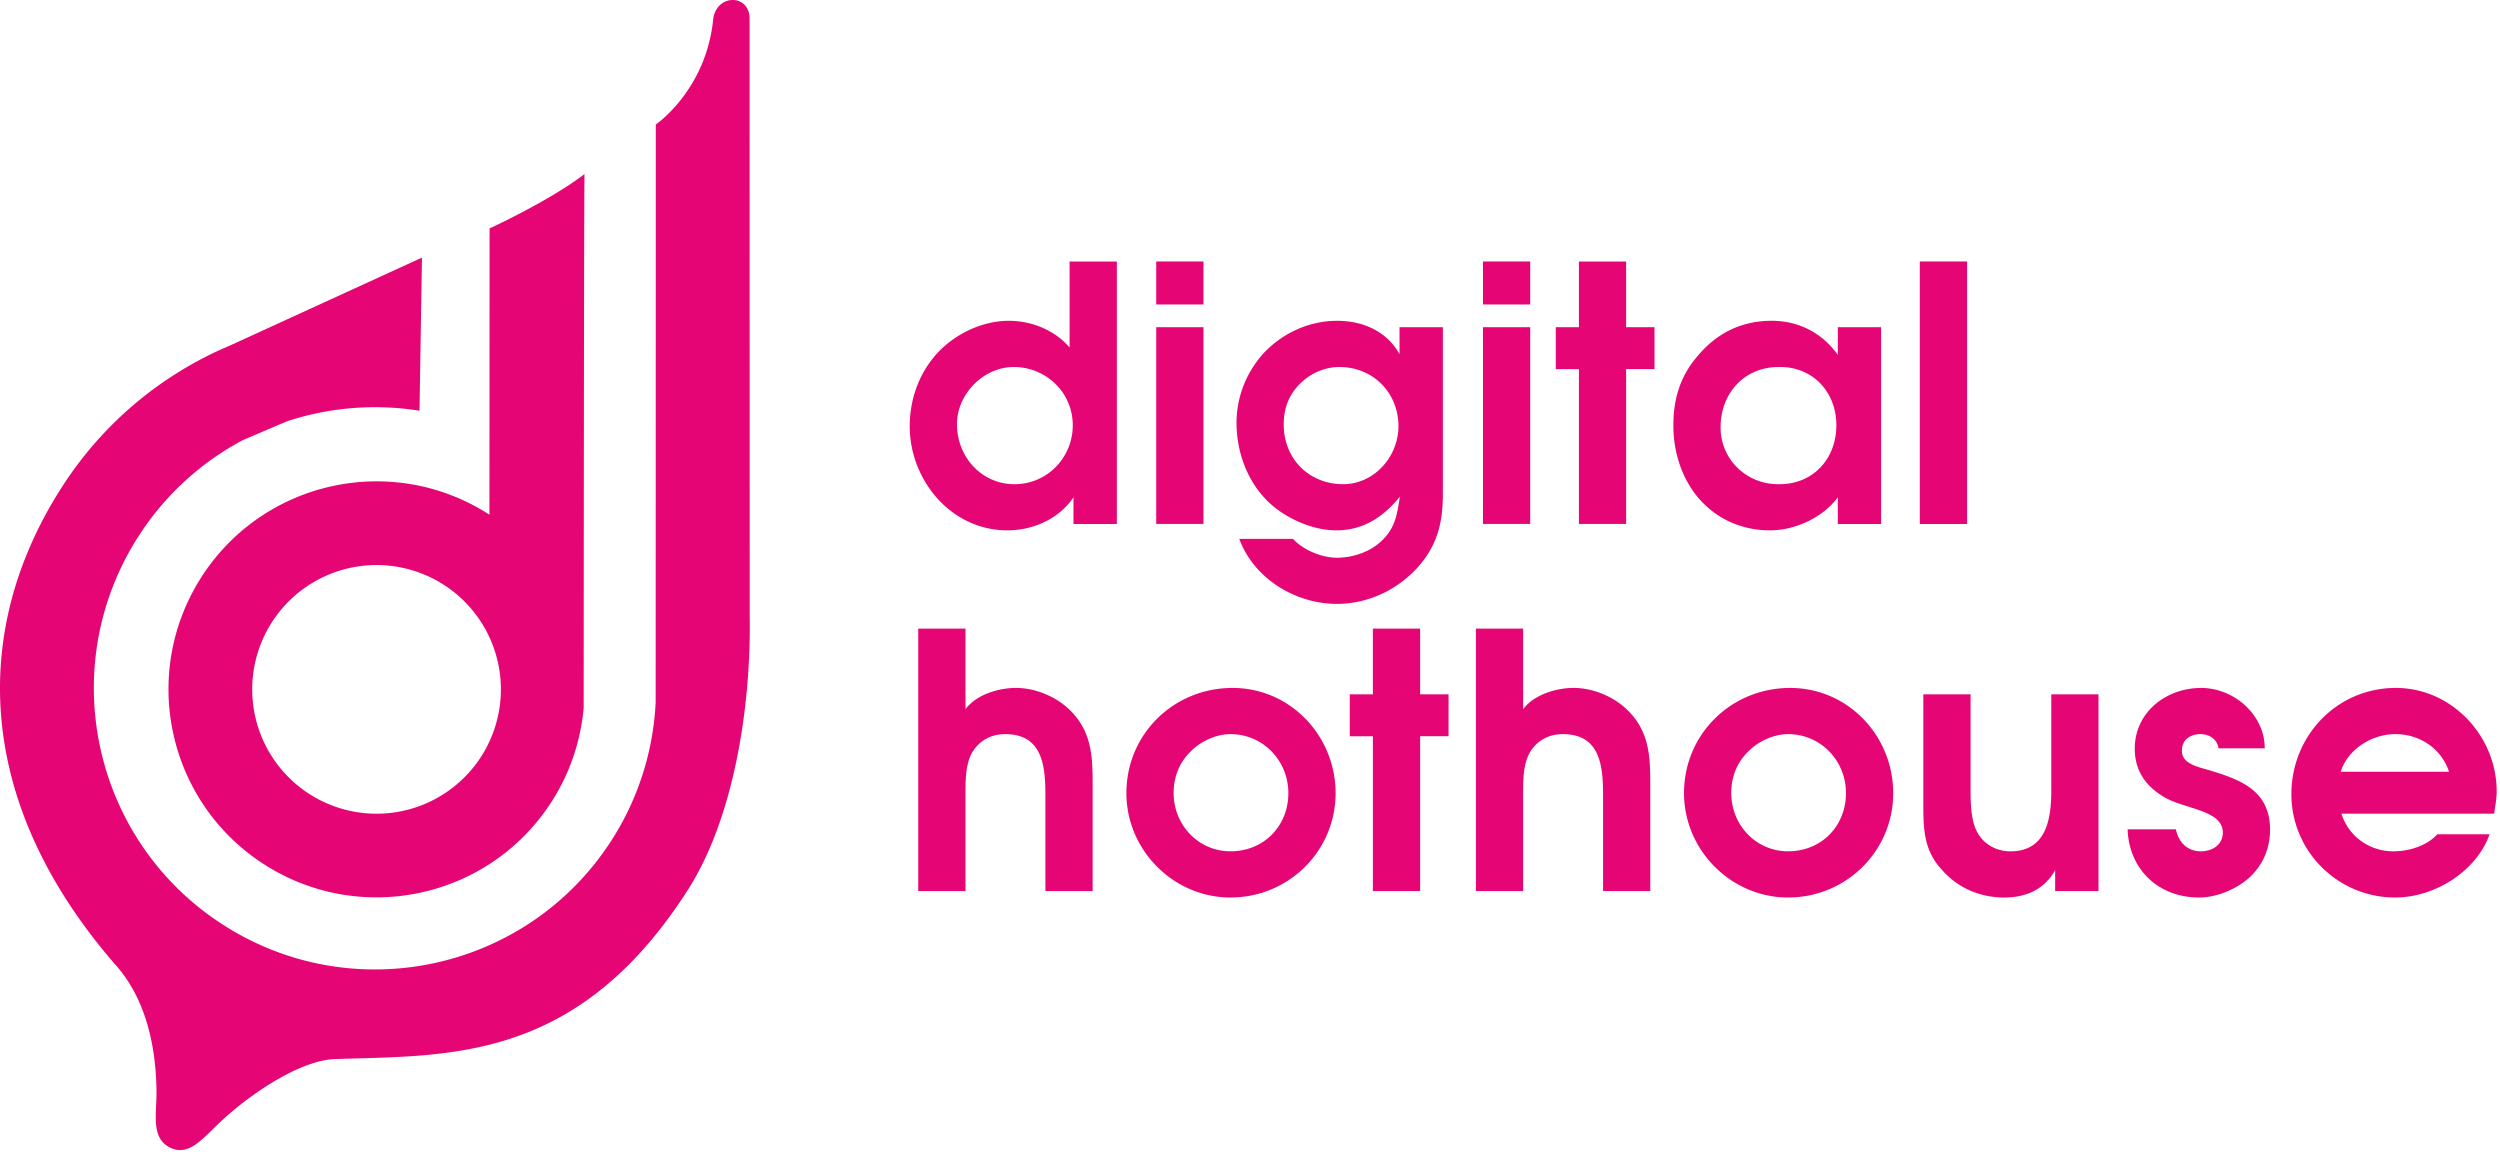
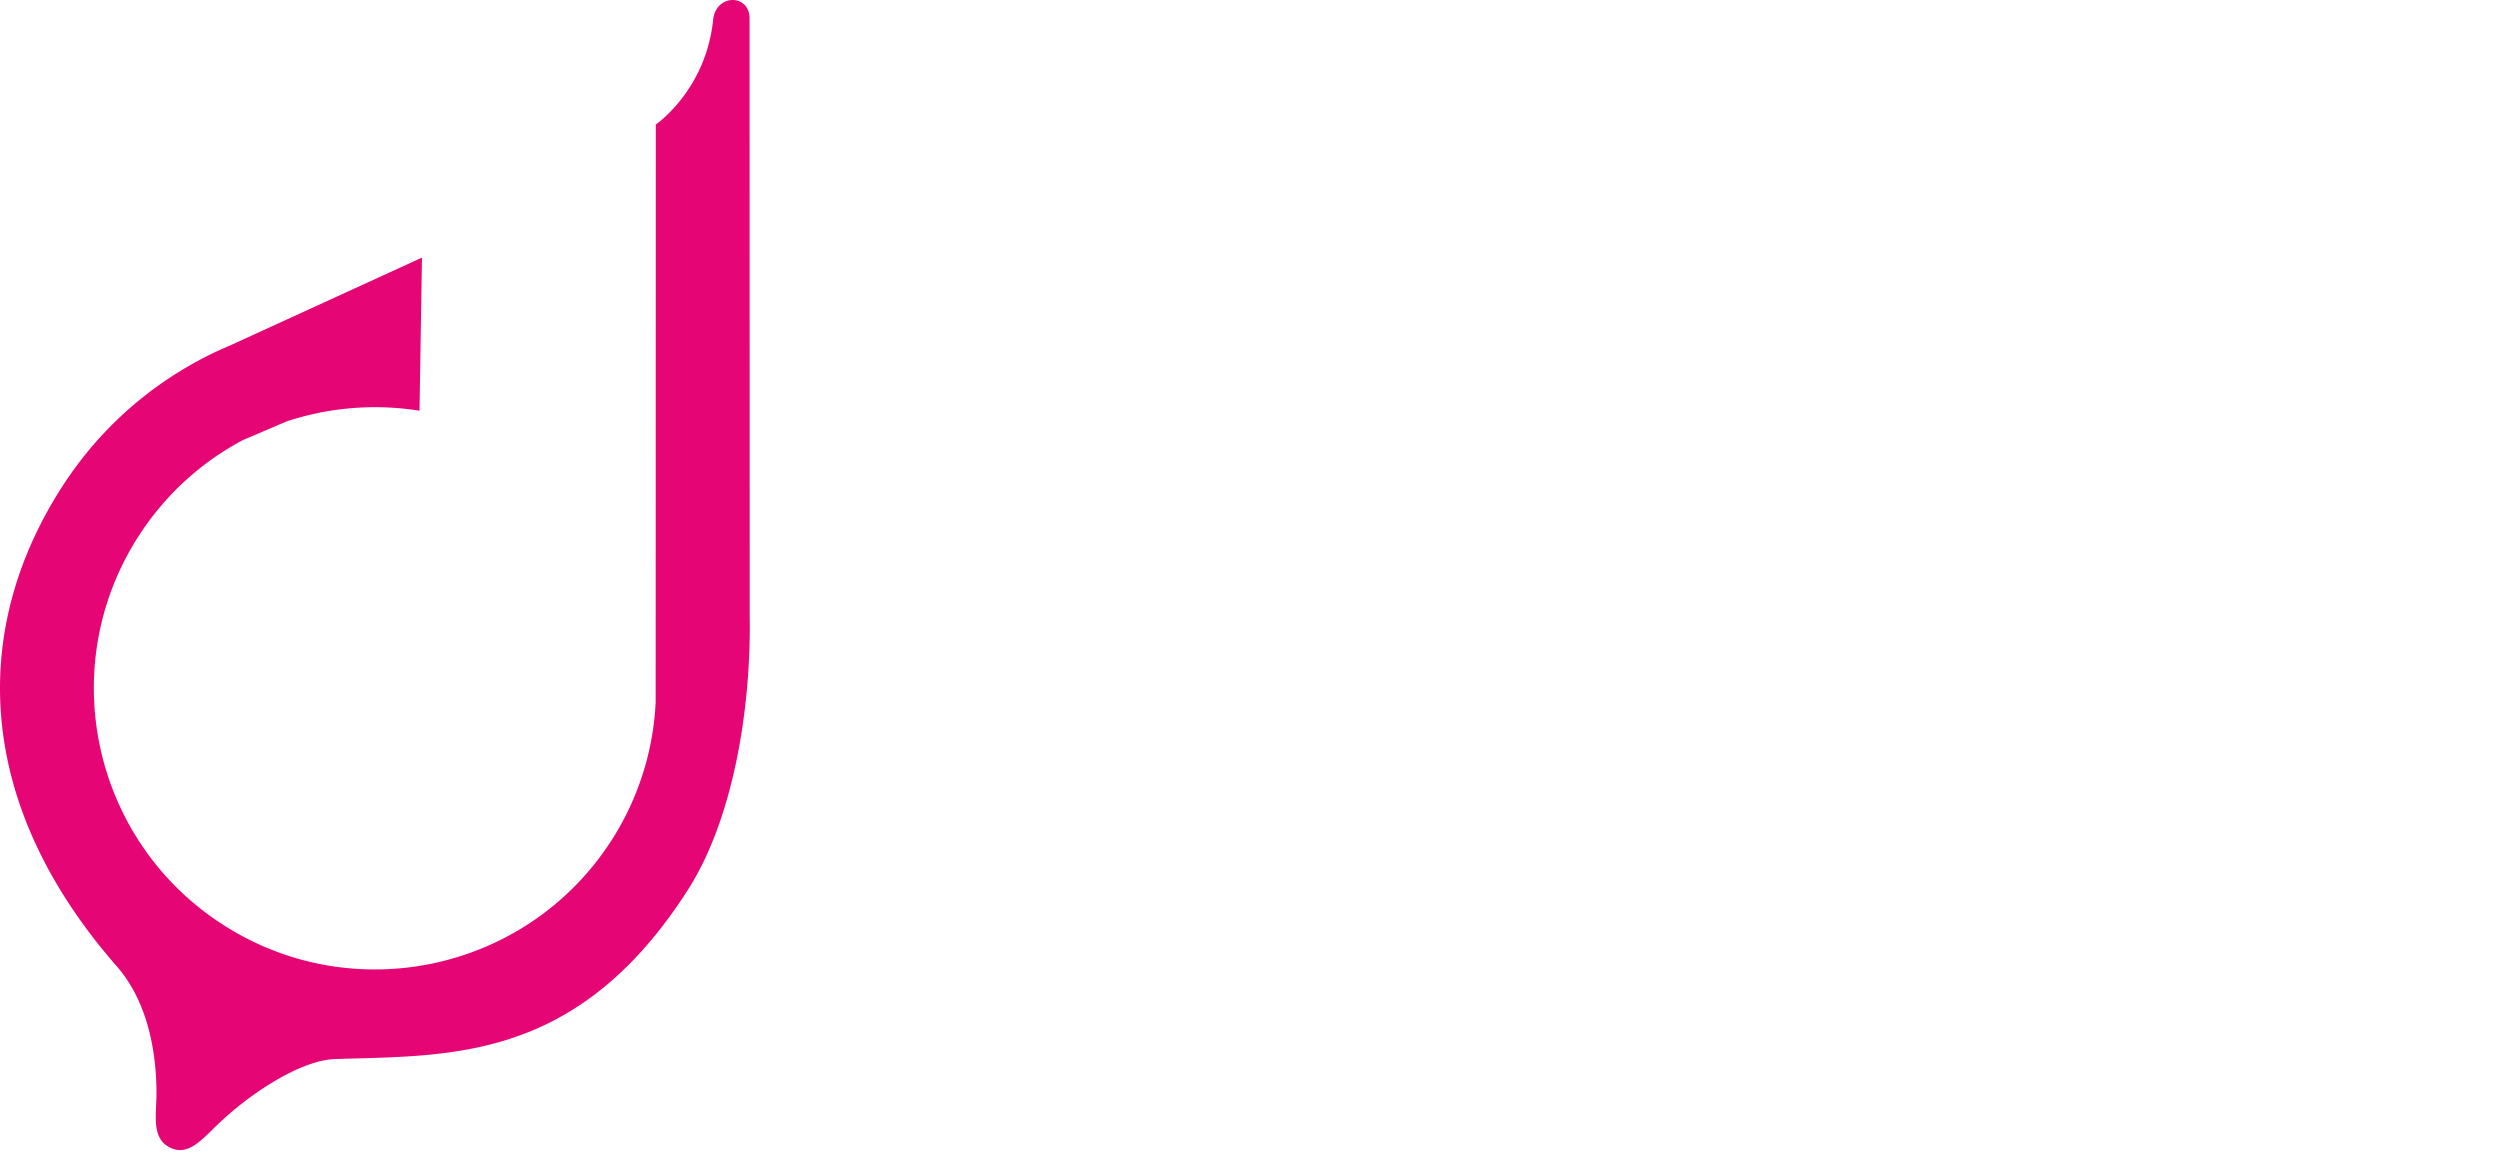
<svg xmlns="http://www.w3.org/2000/svg" width="150" height="70" fill="none">
-   <path fill-rule="evenodd" clip-rule="evenodd" d="M60.828 22.02c-1.812 0-3.41 1.618-3.41 3.429 0 1.962 1.47 3.603 3.452 3.603 1.962 0 3.496-1.599 3.496-3.538 0-1.96-1.6-3.494-3.538-3.494Zm6.183 9.419h-2.603v-1.6c-.875 1.303-2.43 1.982-3.964 1.982-1.726 0-3.218-.787-4.262-1.982a6.544 6.544 0 0 1-1.599-4.262c0-1.577.533-3.132 1.599-4.326 1.067-1.192 2.727-2.003 4.346-2.003 1.366 0 2.75.554 3.647 1.6V15.69h2.836v15.749ZM69.373 31.438h2.835V19.632h-2.835v11.806Zm0-13.169h2.835v-2.58h-2.835v2.58ZM80.369 22.02c-.916 0-1.79.403-2.408 1.044-.66.681-.938 1.47-.938 2.407 0 2.046 1.512 3.58 3.56 3.58 1.875 0 3.324-1.661 3.324-3.474 0-2.023-1.535-3.557-3.538-3.557Zm6.203-2.387v10.015c0 1.833-.386 3.218-1.665 4.56-1.213 1.257-2.918 2.025-4.688 2.025-2.49 0-4.984-1.512-5.862-3.899h3.22c.638.68 1.728 1.129 2.642 1.129.94 0 1.963-.341 2.644-.98.854-.789.958-1.599 1.13-2.685-.98 1.215-2.195 2.023-3.814 2.023-1.496 0-3.197-.787-4.223-1.853-1.17-1.215-1.765-2.92-1.765-4.602 0-1.557.595-3.006 1.573-4.115 1.11-1.214 2.709-2.003 4.477-2.003 1.536 0 2.986.64 3.73 2.003v-1.619h2.601ZM88.978 31.438h2.834V19.632h-2.834v11.806Zm0-13.169h2.834v-2.58h-2.834v2.58ZM94.735 22.146h-1.388v-2.514h1.388V15.69h2.832v3.942h1.704v2.514h-1.704v9.292h-2.832v-9.292ZM106.771 22.02c-2.087-.023-3.536 1.554-3.536 3.623 0 1.938 1.579 3.43 3.494 3.409 2.046.02 3.453-1.514 3.453-3.538 0-1.982-1.407-3.517-3.411-3.494Zm6.095 9.419h-2.597v-1.6c-.899 1.215-2.56 1.982-4.051 1.982-1.832 0-3.323-.767-4.347-1.982-.937-1.128-1.469-2.663-1.469-4.304 0-1.642.425-3.005 1.51-4.24 1.195-1.387 2.664-2.047 4.392-2.047 1.617 0 3.026.726 3.965 2.047v-1.663h2.597V31.44ZM115.188 31.439h2.837v-15.75h-2.837v15.75ZM55.094 37.717h2.835v4.838c.638-.874 1.981-1.28 3.023-1.28 1.284 0 2.647.62 3.477 1.578 1.087 1.236 1.13 2.644 1.13 4.221v6.391h-2.835V47.69c0-1.767-.192-3.642-2.407-3.642-.81 0-1.493.342-1.94 1.024-.47.745-.448 1.83-.448 2.663v5.731h-2.835V37.717ZM71.397 45.134c-.659.66-.979 1.512-.979 2.451 0 1.897 1.472 3.493 3.41 3.493 2.003 0 3.473-1.512 3.473-3.493 0-1.94-1.514-3.537-3.474-3.537-.874 0-1.834.447-2.43 1.086Zm8.738 2.451c0 3.493-2.834 6.265-6.308 6.265-3.409 0-6.243-2.833-6.243-6.265 0-3.537 2.834-6.309 6.371-6.309 3.47 0 6.18 2.88 6.18 6.31ZM82.373 44.174h-1.387V41.66h1.386v-3.943h2.836v3.943h1.705v2.514h-1.705v9.29h-2.835v-9.29ZM88.554 37.717h2.834v4.838c.64-.874 1.981-1.28 3.026-1.28 1.28 0 2.644.62 3.473 1.578 1.086 1.236 1.13 2.644 1.13 4.221v6.391h-2.833V47.69c0-1.767-.192-3.642-2.41-3.642-.81 0-1.491.342-1.938 1.024-.47.745-.448 1.83-.448 2.663v5.731h-2.834V37.717ZM104.852 45.134c-.656.66-.978 1.512-.978 2.451 0 1.897 1.472 3.493 3.411 3.493 2.001 0 3.473-1.512 3.473-3.493 0-1.94-1.511-3.537-3.473-3.537-.874 0-1.833.447-2.433 1.086Zm8.74 2.451c0 3.493-2.834 6.265-6.307 6.265-3.411 0-6.244-2.833-6.244-6.265 0-3.537 2.833-6.309 6.37-6.309 3.474 0 6.181 2.88 6.181 6.31ZM125.91 41.66v11.805h-2.601V52.21c-.64 1.15-1.746 1.641-3.048 1.641-1.408 0-2.748-.534-3.727-1.641-1.067-1.13-1.134-2.365-1.134-3.88v-6.67h2.836v5.798c0 .724.022 1.725.365 2.408.382.766 1.149 1.214 2.024 1.214 2.152 0 2.451-1.94 2.451-3.622V41.66h2.834ZM133.113 44.899c-.086-.553-.555-.852-1.086-.852-.619 0-1.131.362-1.11 1-.021.791 1.024.983 1.601 1.155 1.895.572 3.684 1.212 3.684 3.576 0 1.11-.404 2.07-1.193 2.835-.788.724-1.982 1.237-3.068 1.237-2.41 0-4.199-1.662-4.284-4.09h2.899c.149.743.662 1.319 1.491 1.319.681 0 1.323-.384 1.323-1.128 0-.981-1.259-1.28-2.003-1.535-.876-.277-1.407-.427-2.133-1.024-.766-.64-1.149-1.47-1.149-2.47 0-2.197 1.893-3.646 3.984-3.646 1.958 0 3.815 1.597 3.815 3.623h-2.771ZM146.944 46.305c-.472-1.406-1.769-2.258-3.219-2.258-1.406 0-2.856.895-3.282 2.258h6.501Zm-6.458 2.515c.427 1.364 1.684 2.259 3.111 2.259 1.069 0 2.089-.405 2.642-1.022h3.133c-.725 2.109-3.174 3.793-5.668 3.793-3.43 0-6.221-2.771-6.221-6.2 0-3.495 2.727-6.374 6.265-6.374 3.368 0 6.052 2.898 6.052 6.201 0 .448-.088.895-.151 1.343h-9.163ZM18.55 47.632a7.459 7.459 0 0 1-2.228-10.31 7.46 7.46 0 1 1 2.228 10.31ZM35.02 42.46s.015-30.53.05-32.017c-2.084 1.604-5.695 3.262-5.695 3.262l-.01 17.18-.013-.013c-5.795-3.734-13.516-2.063-17.252 3.73-3.732 5.791-2.065 13.513 3.73 17.248 5.793 3.733 13.515 2.067 17.25-3.724a12.416 12.416 0 0 0 1.94-5.666Z" fill="#E60574" />
  <path fill-rule="evenodd" clip-rule="evenodd" d="m44.982 36.847-.007-35.729c0-1.506-2.024-1.499-2.187.073-.438 4.23-3.44 6.28-3.44 6.28l-.009 34.673a16.8 16.8 0 0 1-2.658 8.292c-5.048 7.83-15.487 10.087-23.318 5.037-7.83-5.048-10.088-15.487-5.04-23.317a16.81 16.81 0 0 1 6.236-5.743l2.629-1.125a16.94 16.94 0 0 1 7.982-.645l.148-9.187-11.515 5.273a22.217 22.217 0 0 0-10.07 8.467c-5.541 8.592-5.28 19.008 3.27 28.778 1.947 2.227 2.386 5.35 2.386 7.647 0 1.267-.33 2.699.838 3.245 1.166.548 1.986-.636 3.172-1.713 2.005-1.823 4.79-3.548 6.71-3.61 6.927-.224 14.547.182 21.163-10.147 2.719-4.248 3.812-10.887 3.71-16.549Z" fill="#E60574" />
</svg>